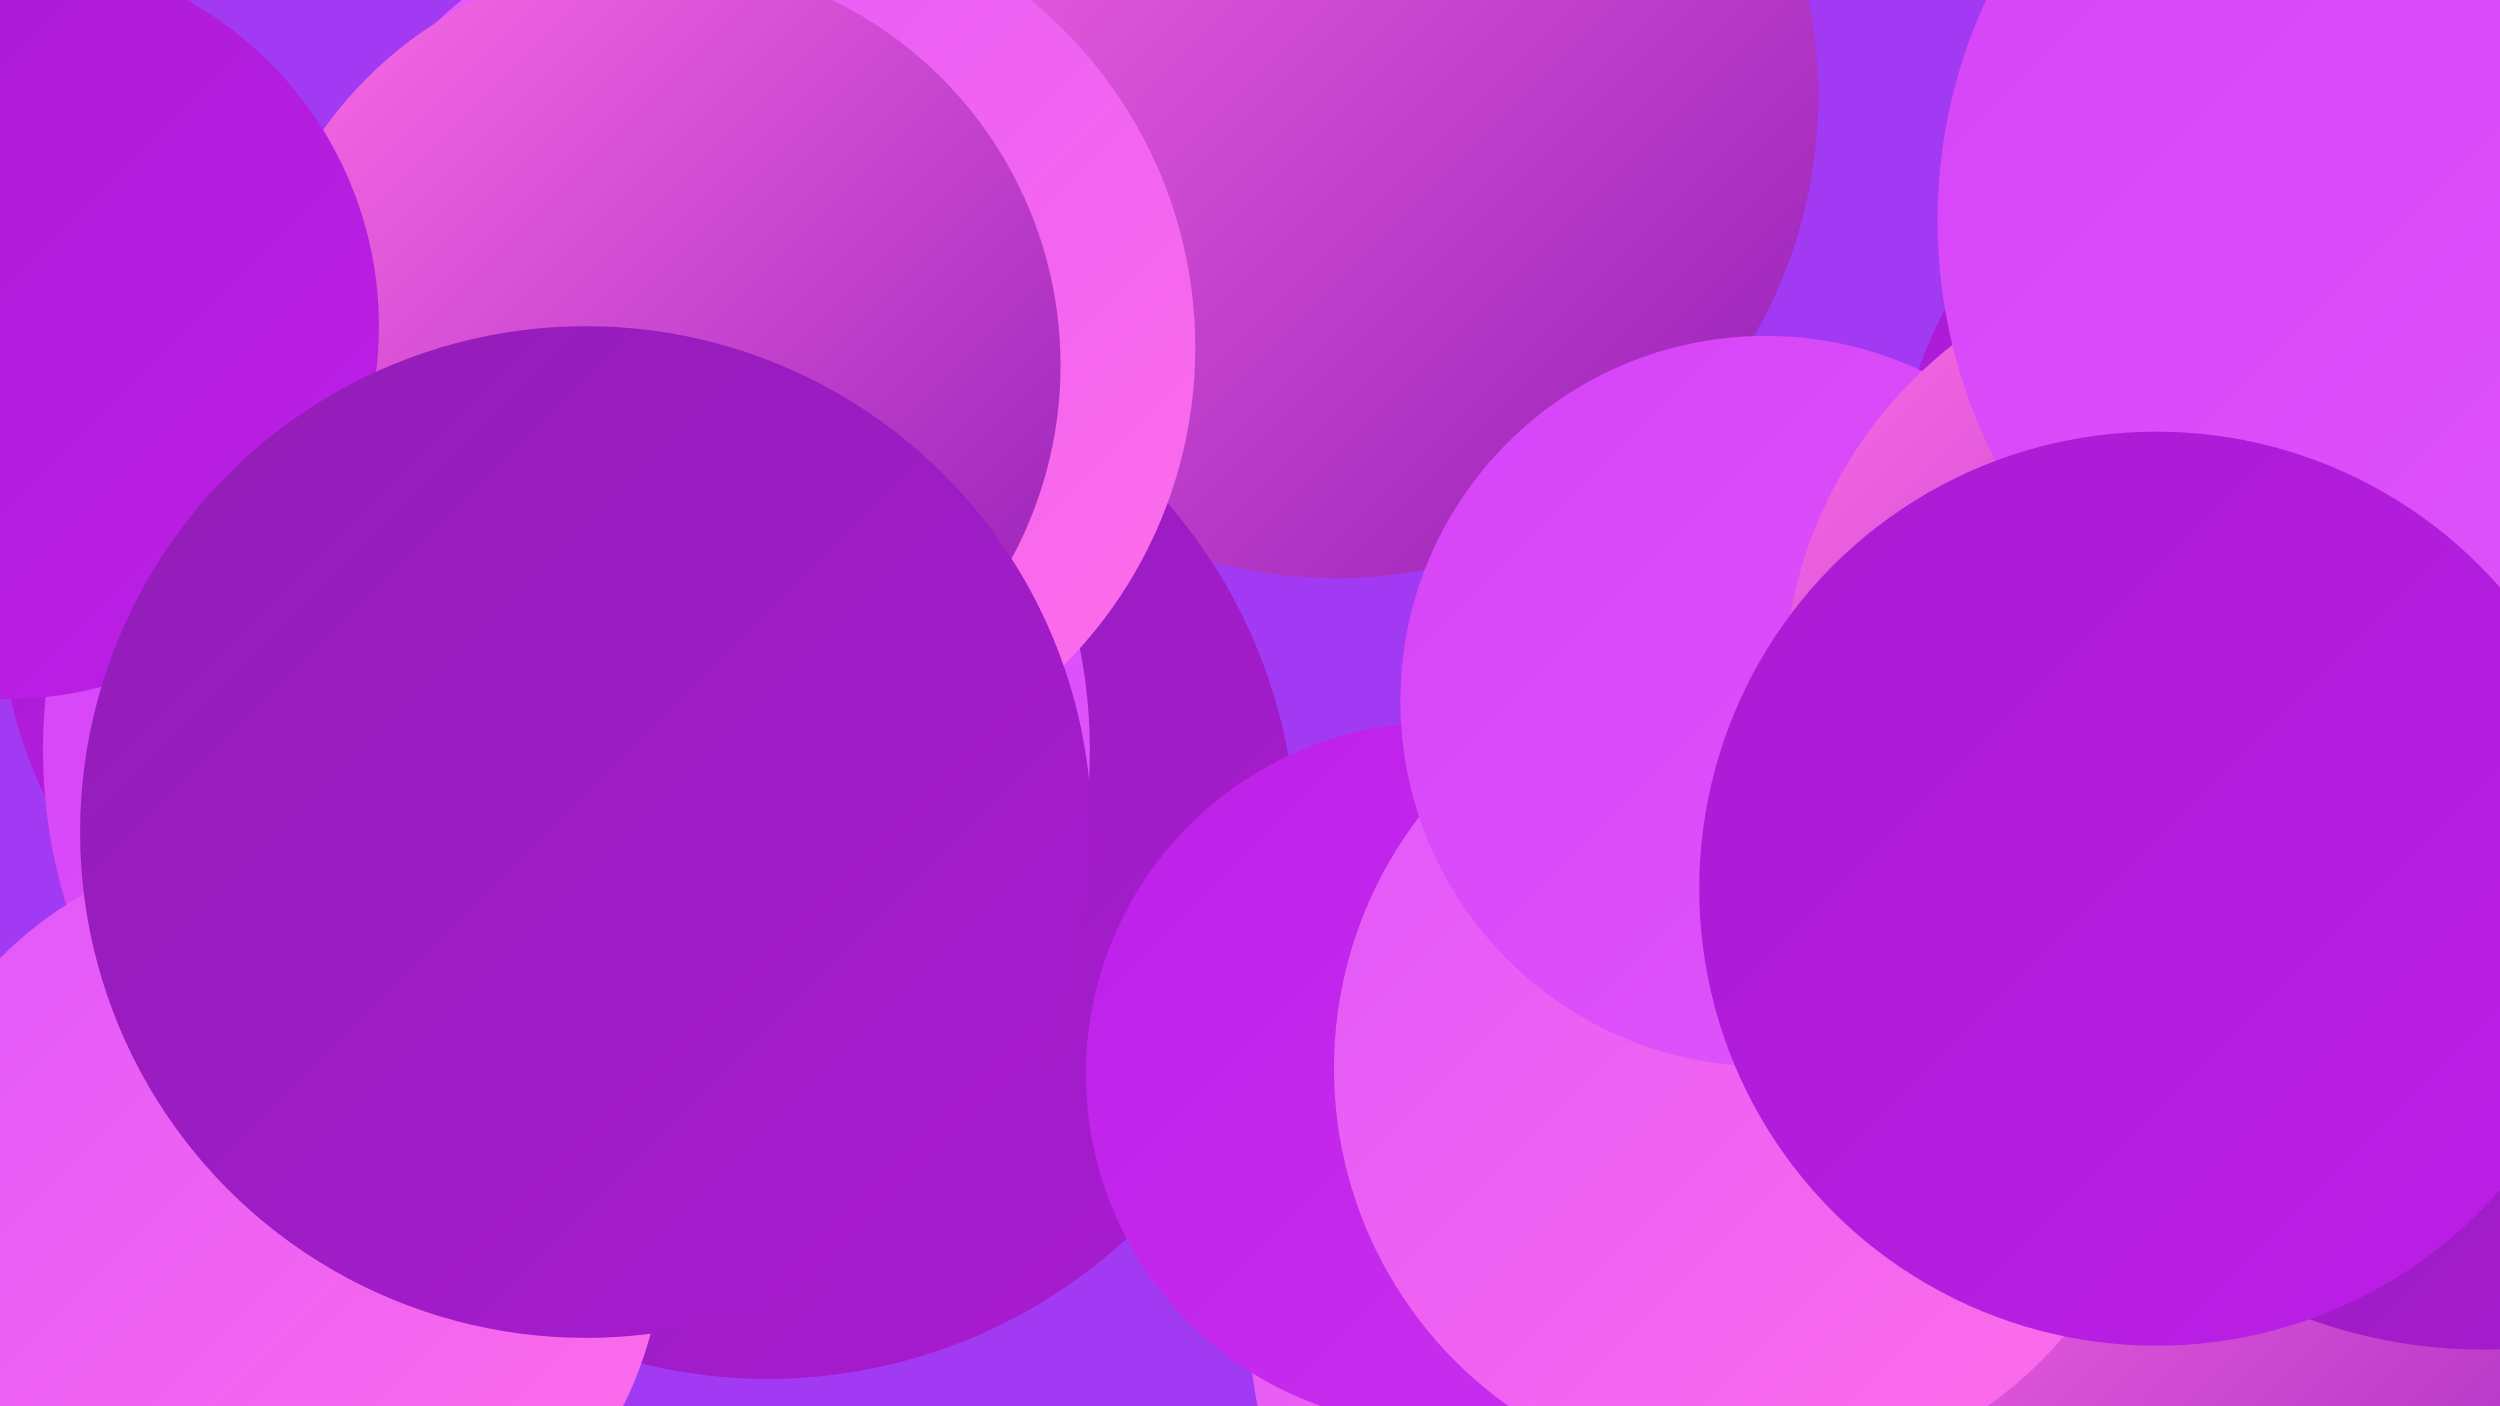
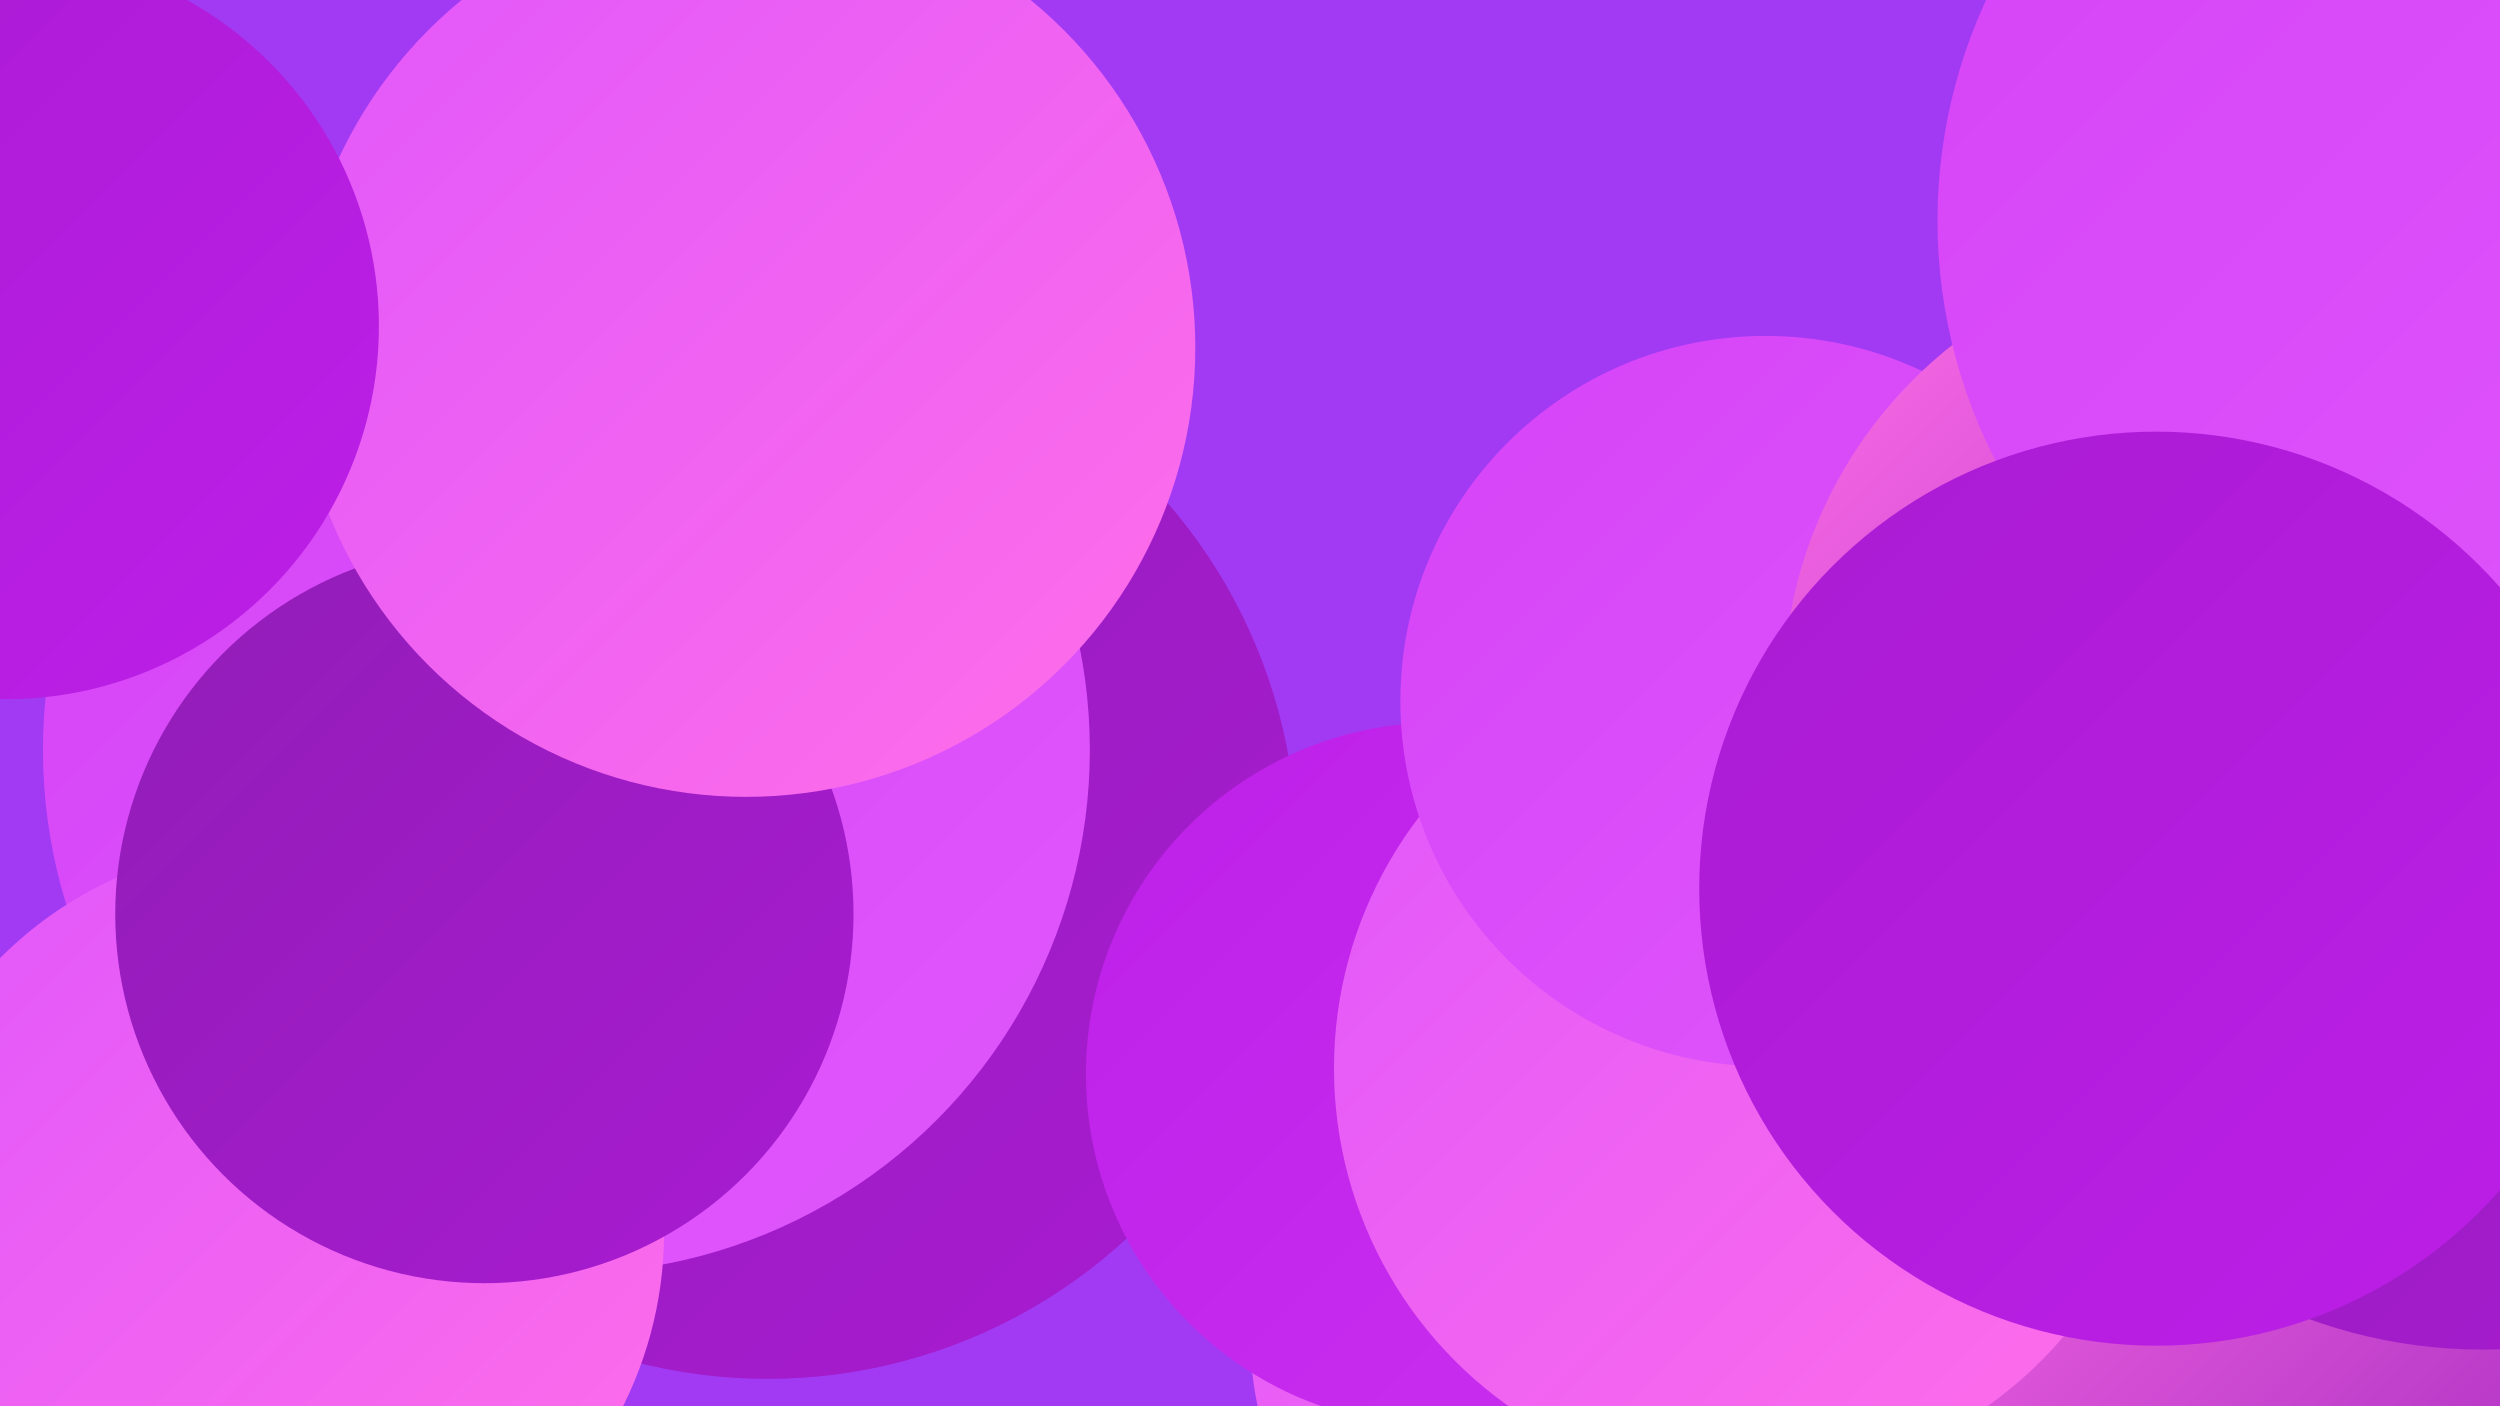
<svg xmlns="http://www.w3.org/2000/svg" width="1280" height="720">
  <defs>
    <linearGradient id="grad0" x1="0%" y1="0%" x2="100%" y2="100%">
      <stop offset="0%" style="stop-color:#911db6;stop-opacity:1" />
      <stop offset="100%" style="stop-color:#a91bd2;stop-opacity:1" />
    </linearGradient>
    <linearGradient id="grad1" x1="0%" y1="0%" x2="100%" y2="100%">
      <stop offset="0%" style="stop-color:#a91bd2;stop-opacity:1" />
      <stop offset="100%" style="stop-color:#bd1fe8;stop-opacity:1" />
    </linearGradient>
    <linearGradient id="grad2" x1="0%" y1="0%" x2="100%" y2="100%">
      <stop offset="0%" style="stop-color:#bd1fe8;stop-opacity:1" />
      <stop offset="100%" style="stop-color:#ca30f0;stop-opacity:1" />
    </linearGradient>
    <linearGradient id="grad3" x1="0%" y1="0%" x2="100%" y2="100%">
      <stop offset="0%" style="stop-color:#ca30f0;stop-opacity:1" />
      <stop offset="100%" style="stop-color:#d543f7;stop-opacity:1" />
    </linearGradient>
    <linearGradient id="grad4" x1="0%" y1="0%" x2="100%" y2="100%">
      <stop offset="0%" style="stop-color:#d543f7;stop-opacity:1" />
      <stop offset="100%" style="stop-color:#e057fc;stop-opacity:1" />
    </linearGradient>
    <linearGradient id="grad5" x1="0%" y1="0%" x2="100%" y2="100%">
      <stop offset="0%" style="stop-color:#e057fc;stop-opacity:1" />
      <stop offset="100%" style="stop-color:#ff6ee8;stop-opacity:1" />
    </linearGradient>
    <linearGradient id="grad6" x1="0%" y1="0%" x2="100%" y2="100%">
      <stop offset="0%" style="stop-color:#ff6ee8;stop-opacity:1" />
      <stop offset="100%" style="stop-color:#911db6;stop-opacity:1" />
    </linearGradient>
  </defs>
  <rect width="1280" height="720" fill="#a23af4" />
-   <circle cx="684" cy="49" r="247" fill="url(#grad6)" />
  <circle cx="1173" cy="711" r="228" fill="url(#grad6)" />
-   <circle cx="228" cy="308" r="228" fill="url(#grad1)" />
  <circle cx="825" cy="682" r="185" fill="url(#grad5)" />
  <circle cx="393" cy="435" r="271" fill="url(#grad0)" />
  <circle cx="736" cy="550" r="180" fill="url(#grad2)" />
  <circle cx="290" cy="384" r="268" fill="url(#grad4)" />
  <circle cx="895" cy="547" r="212" fill="url(#grad5)" />
  <circle cx="141" cy="631" r="199" fill="url(#grad5)" />
-   <circle cx="1222" cy="276" r="255" fill="url(#grad1)" />
  <circle cx="248" cy="468" r="189" fill="url(#grad0)" />
  <circle cx="382" cy="178" r="230" fill="url(#grad5)" />
  <circle cx="1271" cy="431" r="260" fill="url(#grad0)" />
-   <circle cx="335" cy="187" r="208" fill="url(#grad6)" />
  <circle cx="904" cy="359" r="187" fill="url(#grad4)" />
  <circle cx="3" cy="167" r="191" fill="url(#grad1)" />
-   <circle cx="300" cy="426" r="259" fill="url(#grad0)" />
  <circle cx="1140" cy="355" r="227" fill="url(#grad6)" />
  <circle cx="1261" cy="113" r="269" fill="url(#grad4)" />
  <circle cx="1104" cy="455" r="234" fill="url(#grad1)" />
</svg>